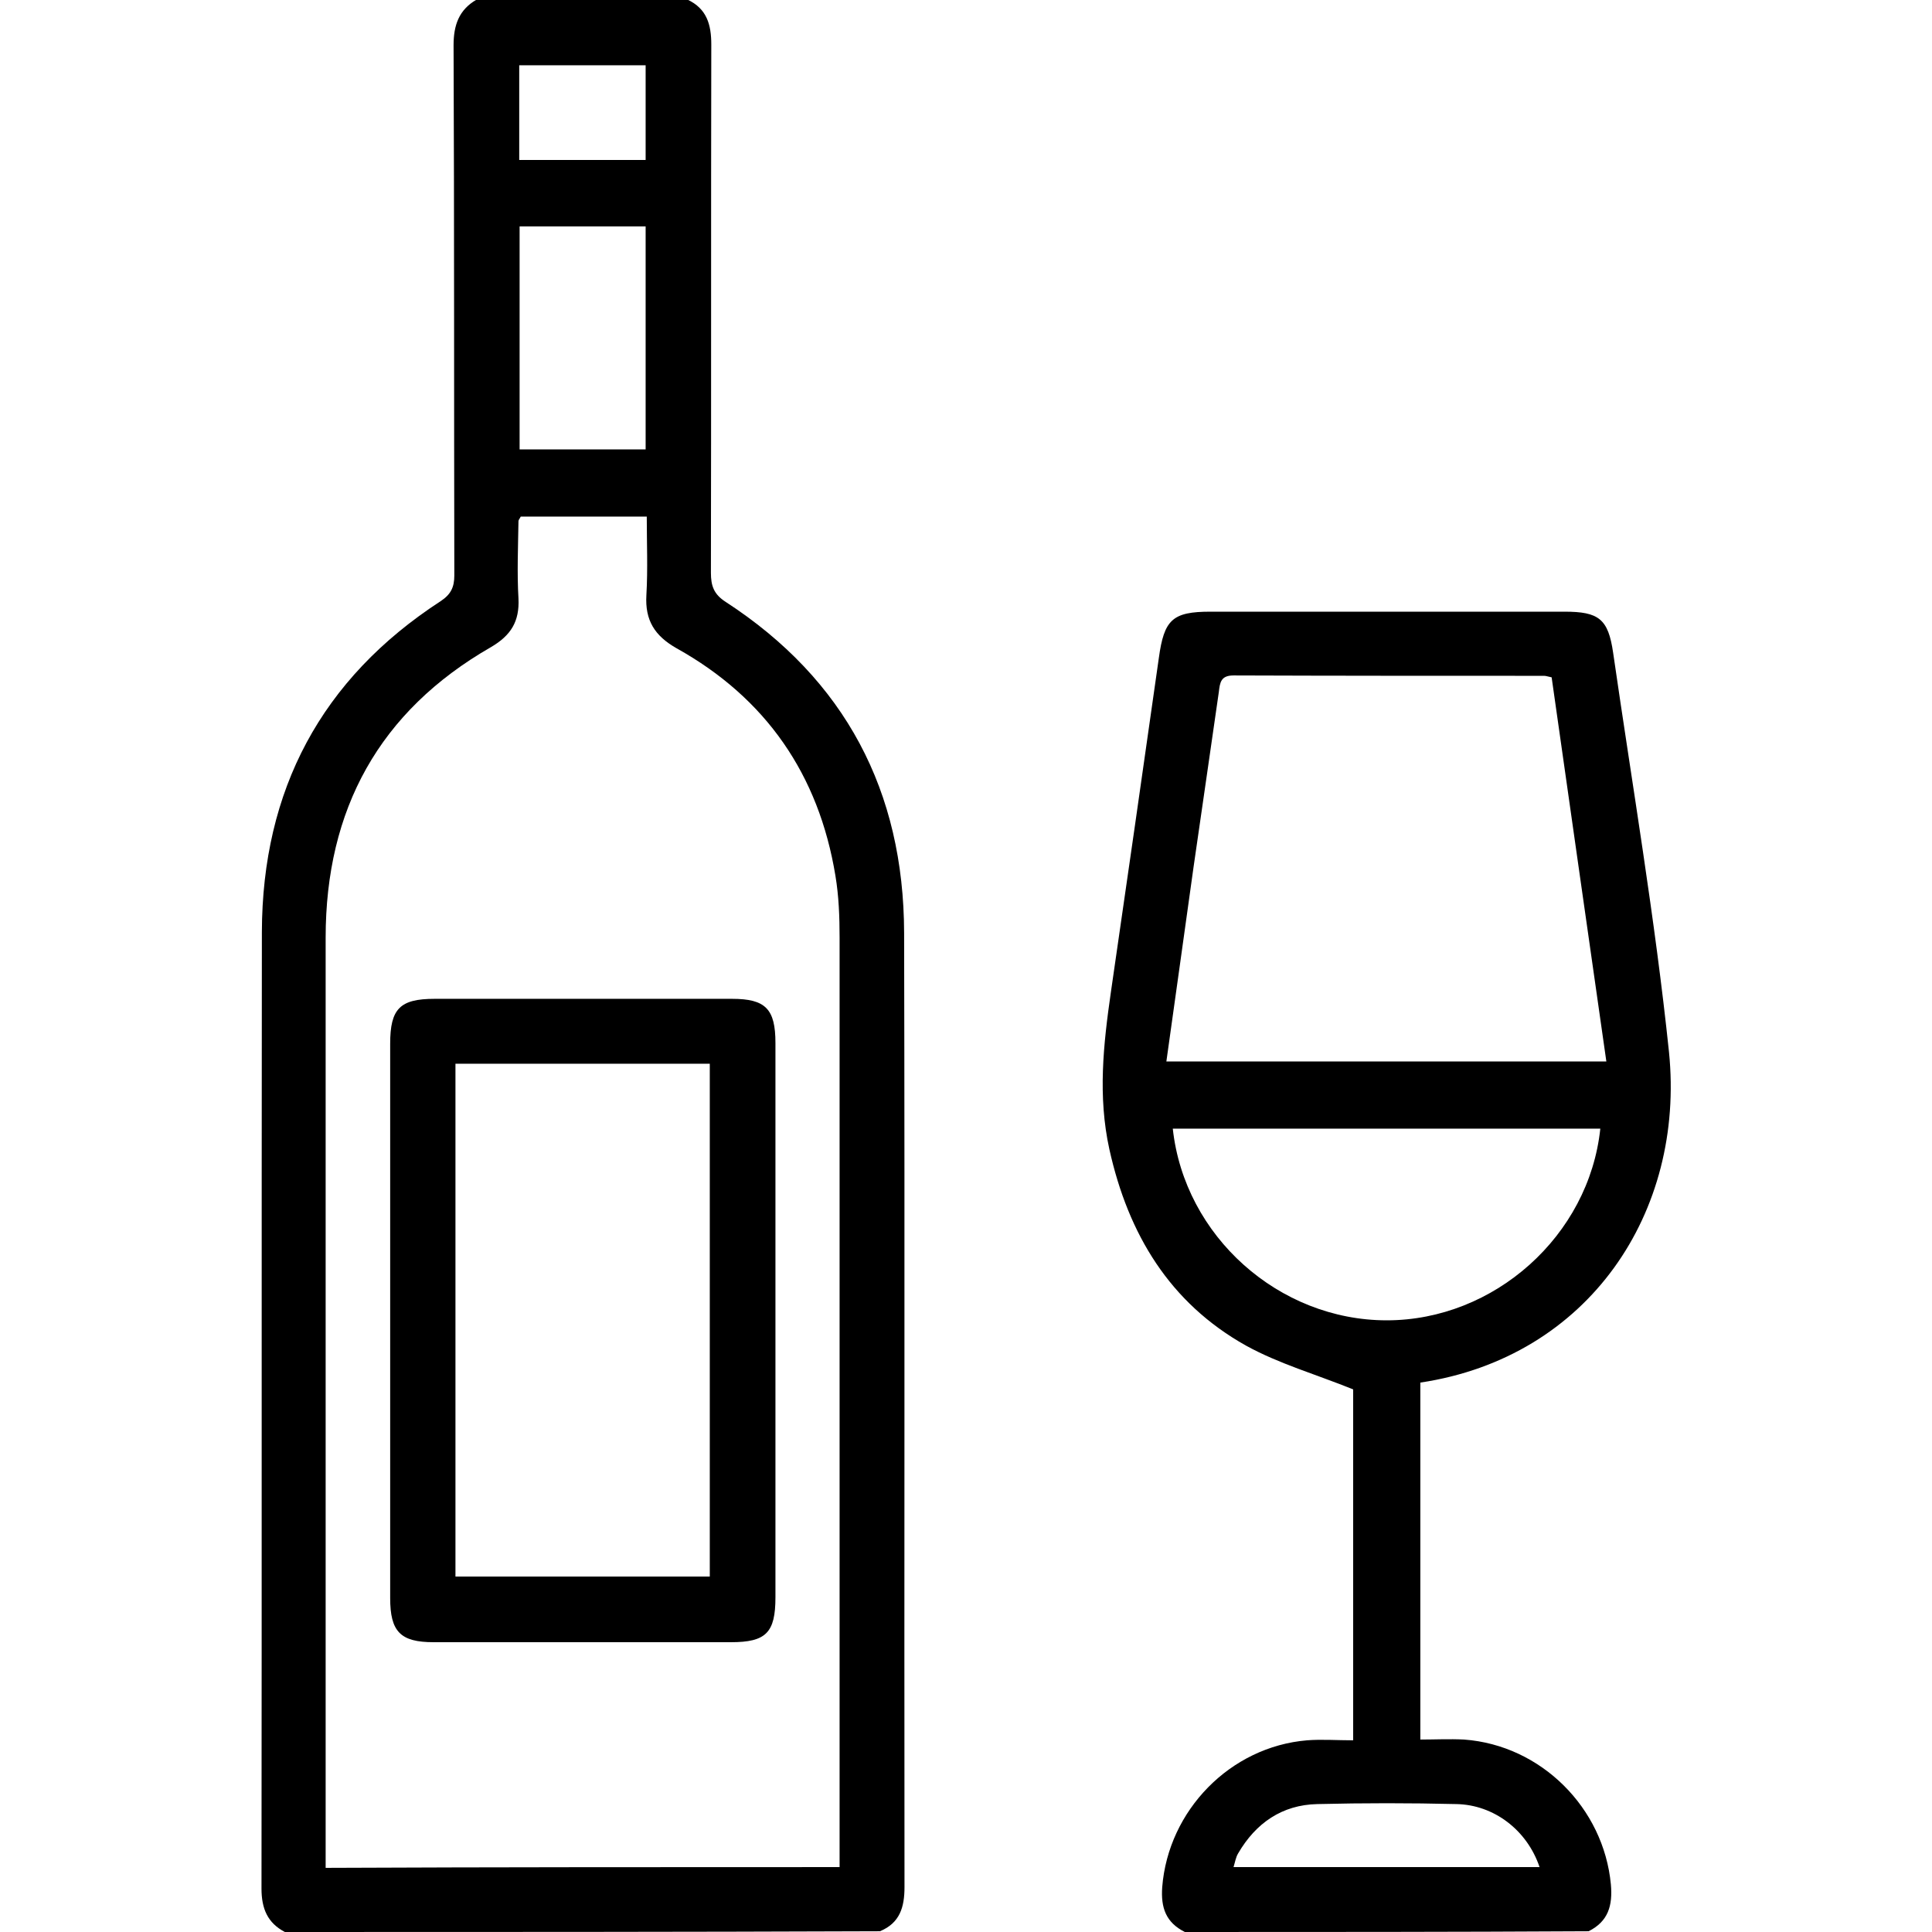
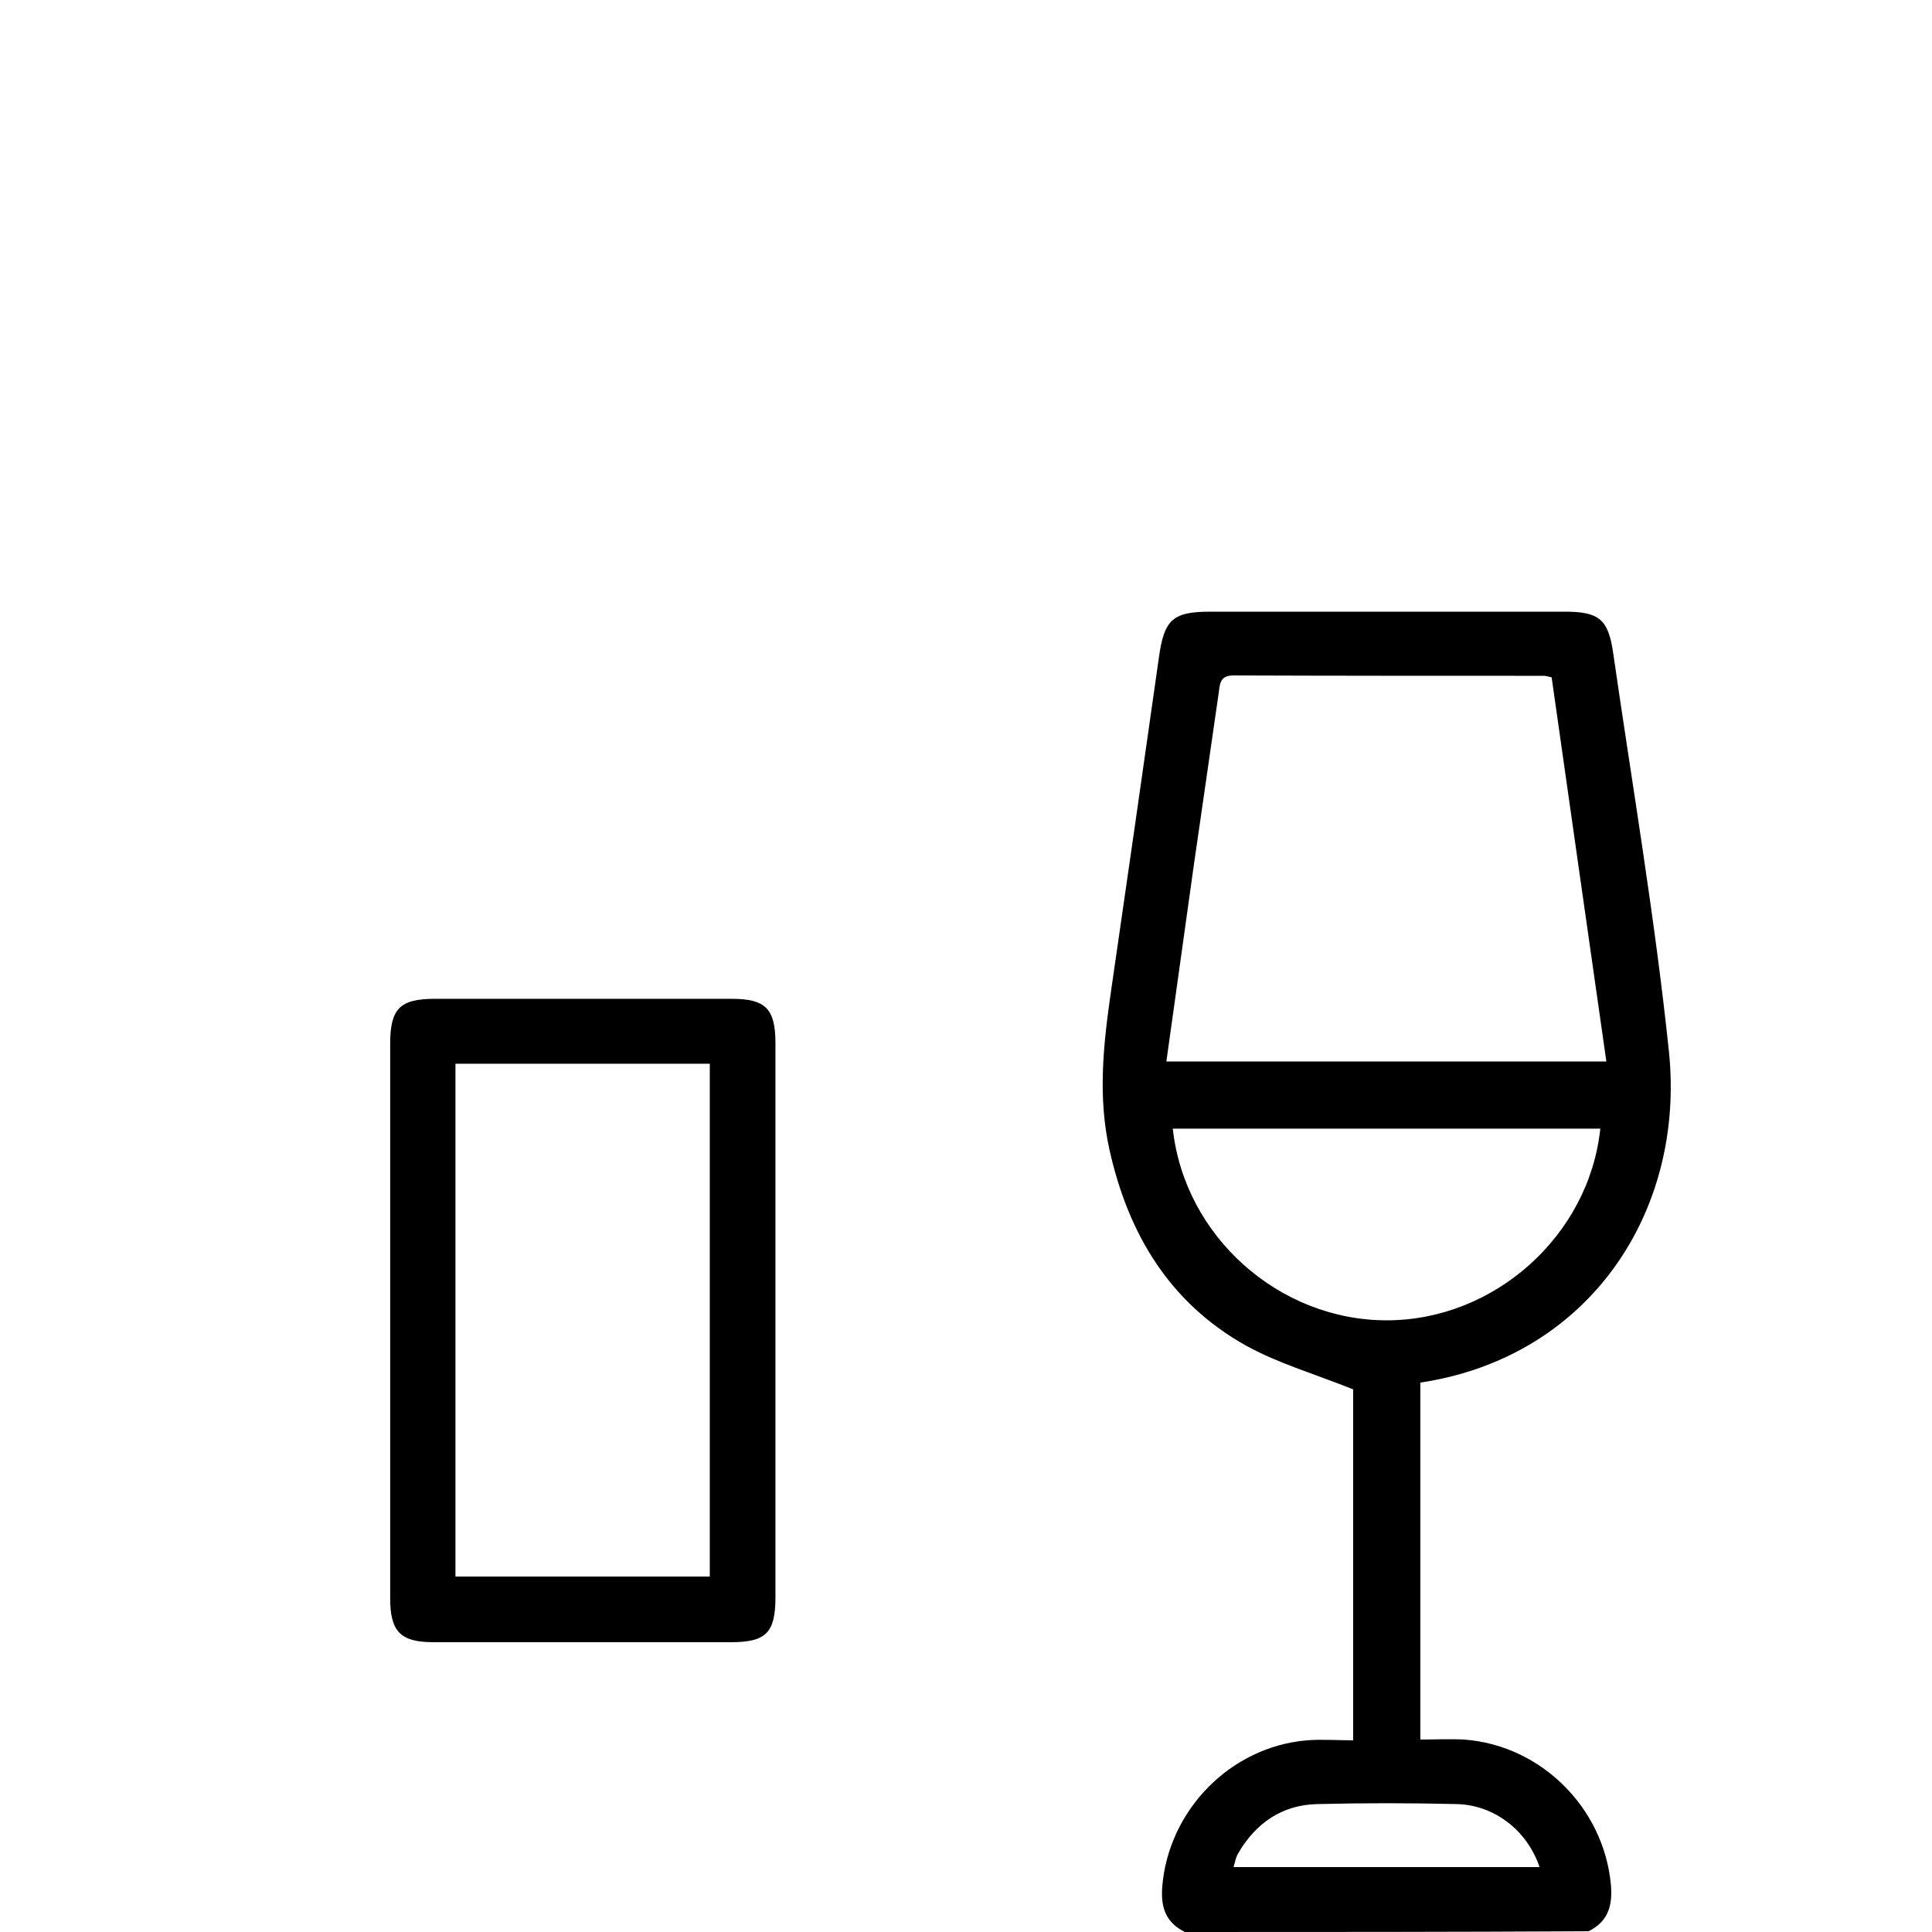
<svg xmlns="http://www.w3.org/2000/svg" version="1.1" id="Layer_1" x="0px" y="0px" viewBox="0 0 512 512" style="enable-background:new 0 0 512 512;" xml:space="preserve">
  <style type="text/css">
	.st0{fill:#FFFFFF;}
</style>
  <g>
-     <path d="M75.5,512c-4.6-2.4-6.2-6.2-6.2-11.5c0.1-84.5,0-169,0.1-253.5c0.1-37.6,15.7-67.1,47.4-87.7c2.7-1.8,3.6-3.7,3.6-6.8   c-0.1-46.8,0-93.7-0.2-140.5c0-5.3,1.4-9.4,6.1-12.1c18.6,0,37.3,0,55.9,0c5.1,2.4,6.3,6.6,6.3,11.9c-0.1,46.7,0,93.3-0.1,140   c0,3.5,0.8,5.7,3.9,7.7c31.7,20.6,47.2,50.2,47.3,87.7c0.2,84.3,0,168.6,0.1,252.9c0,5.3-1.2,9.5-6.5,11.7   C180.6,512,128.1,512,75.5,512z M222.5,494.8c0-2.2,0-4,0-5.8c0-80.2,0-160.3,0-240.5c0-5.5-0.2-11-1.1-16.4   c-4.4-26.8-18.4-47.1-42.1-60.3c-5.8-3.3-8.4-7.4-8-14.1c0.4-6.9,0.1-13.9,0.1-20.8c-11.7,0-22.6,0-33.4,0   c-0.3,0.6-0.6,0.9-0.6,1.2c-0.1,6.8-0.4,13.7,0,20.5c0.3,6.1-2,9.8-7.3,12.9c-29.6,17-43.8,43-43.8,77c0,80.3,0,160.7,0,241   c0,1.8,0,3.5,0,5.5C131.9,494.8,176.8,494.8,222.5,494.8z M137.7,60c0,20,0,39.4,0,59.1c11.3,0,22.3,0,33.4,0c0-19.9,0-39.4,0-59.1   C159.8,60,148.9,60,137.7,60z M137.6,42.4c11.5,0,22.4,0,33.5,0c0-8.5,0-16.7,0-25.1c-11.3,0-22.4,0-33.5,0   C137.6,25.8,137.6,34,137.6,42.4z" />
    <path d="M314,512c-5-2.5-6.4-6.4-6-11.9c1.6-20.3,18-37.2,38.4-38.9c3.9-0.3,7.9,0,12.2,0c0-31.9,0-63.1,0-93   c-9.9-4-19.7-6.8-28.4-11.6c-20.2-11.3-31.2-29.5-36.2-52c-3.1-14.1-1.6-27.8,0.4-41.7c4.3-29.5,8.5-59,12.7-88.5   c1.4-10.2,3.6-12.3,13.7-12.3c31.3,0,62.5,0,93.8,0c9.1,0,11.6,1.9,12.9,10.9c5.1,35.3,11.1,70.4,14.8,105.8   c4.3,42.4-21.2,80.9-65.9,87.6c0,31.2,0,62.4,0,94.6c3.8,0,7.7-0.2,11.6,0c20.4,1.5,37,18.1,38.9,38.4c0.5,5.6-0.7,9.8-5.9,12.4   C385.2,512,349.6,512,314,512z M309.1,281.3c39.1,0,77.6,0,116.6,0c-4.9-34.2-9.7-68.1-14.5-101.8c-1-0.2-1.5-0.4-2-0.4   c-27.4,0-54.8,0-82.3-0.1c-3.4,0-3.6,1.9-3.9,4.4c-2.2,15.5-4.5,31-6.7,46.4C313.9,246.8,311.6,263.7,309.1,281.3z M424.1,299.1   c-38,0-75.6,0-113.3,0c3.1,28.5,28.1,50.8,56.7,50.8C396,349.9,421.1,327.5,424.1,299.1z M408,494.8c-3.3-9.8-12.1-16.5-22-16.7   c-12.3-0.3-24.6-0.3-36.9,0c-9.3,0.2-16.3,5-21,13.1c-0.6,1-0.8,2.3-1.2,3.6C354.2,494.8,380.9,494.8,408,494.8z" />
    <path d="M103.4,350c0-24.5,0-49,0-73.4c0-9.3,2.6-11.9,11.8-11.9c26.3,0,52.5,0,78.8,0c8.9,0,11.5,2.7,11.5,11.7   c0,49,0,97.9,0,146.9c0,9.4-2.5,11.9-11.8,11.9c-26.3,0-52.5,0-78.8,0c-8.8,0-11.5-2.8-11.5-11.7   C103.4,398.9,103.4,374.5,103.4,350z M120.7,417.8c22.7,0,45,0,67.4,0c0-45.5,0-90.7,0-135.9c-22.6,0-44.9,0-67.4,0   C120.7,327.2,120.7,372.3,120.7,417.8z" />
  </g>
</svg>